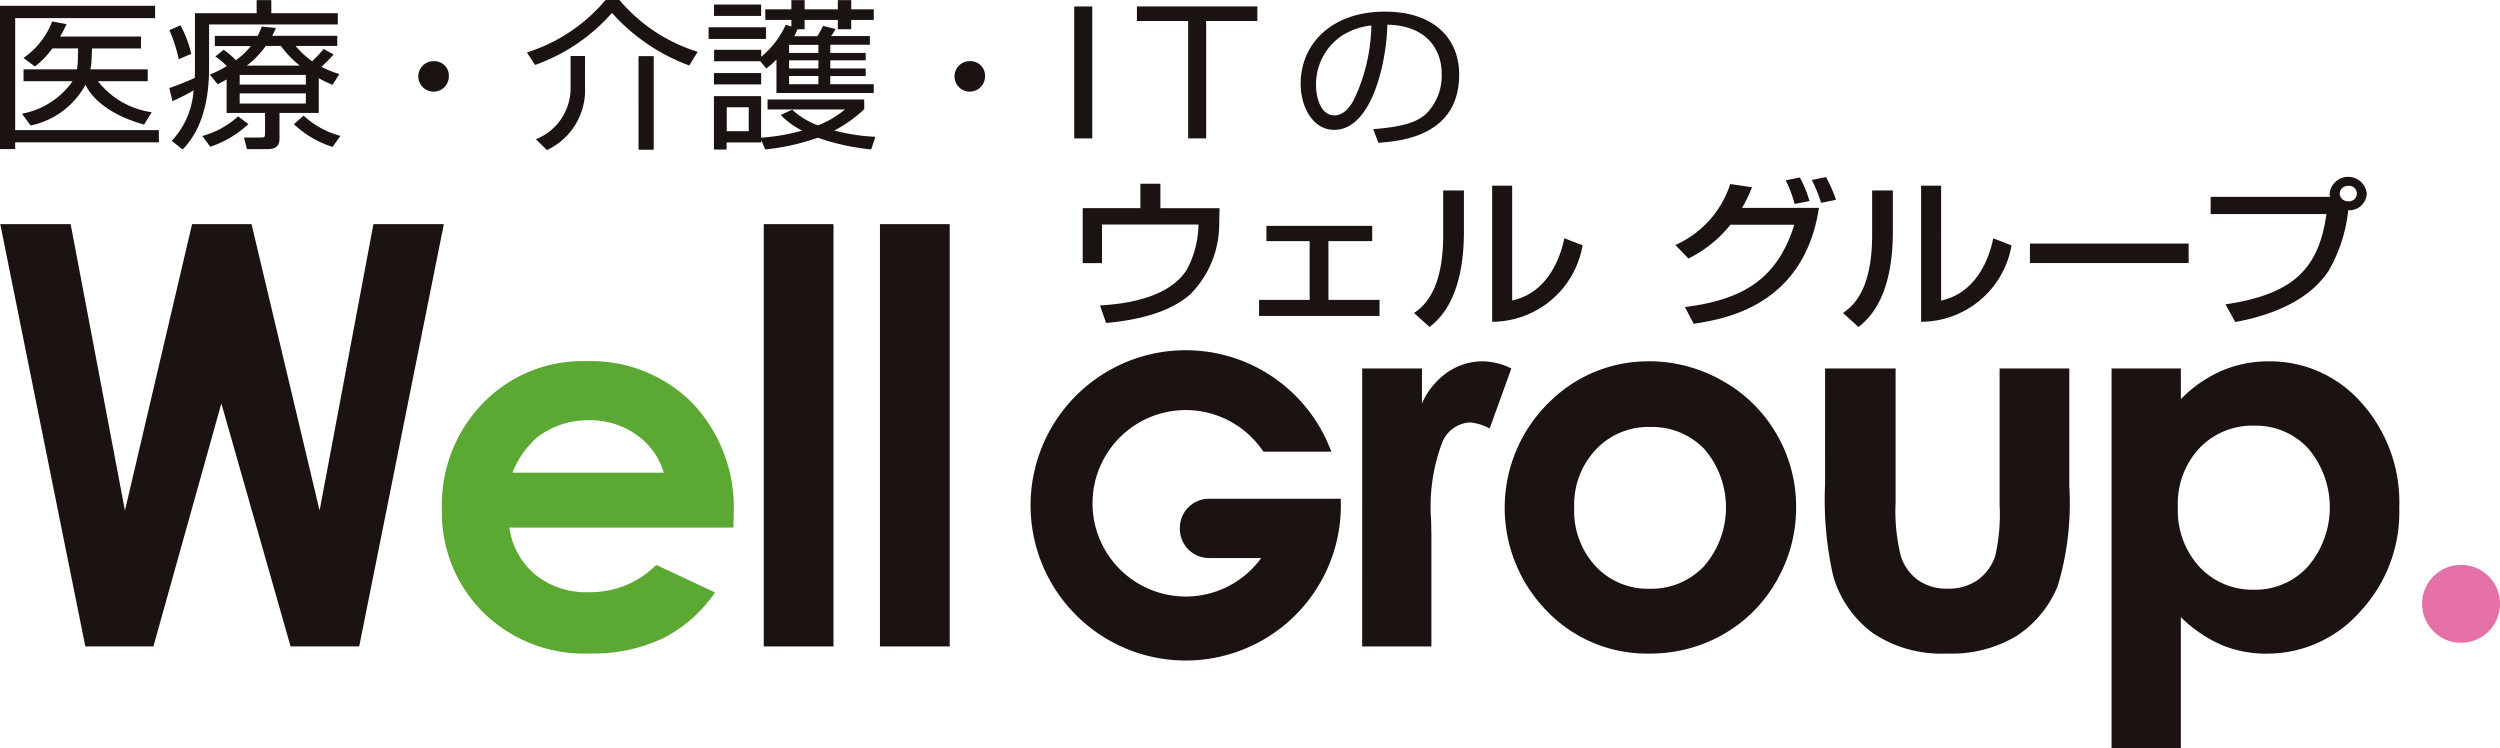
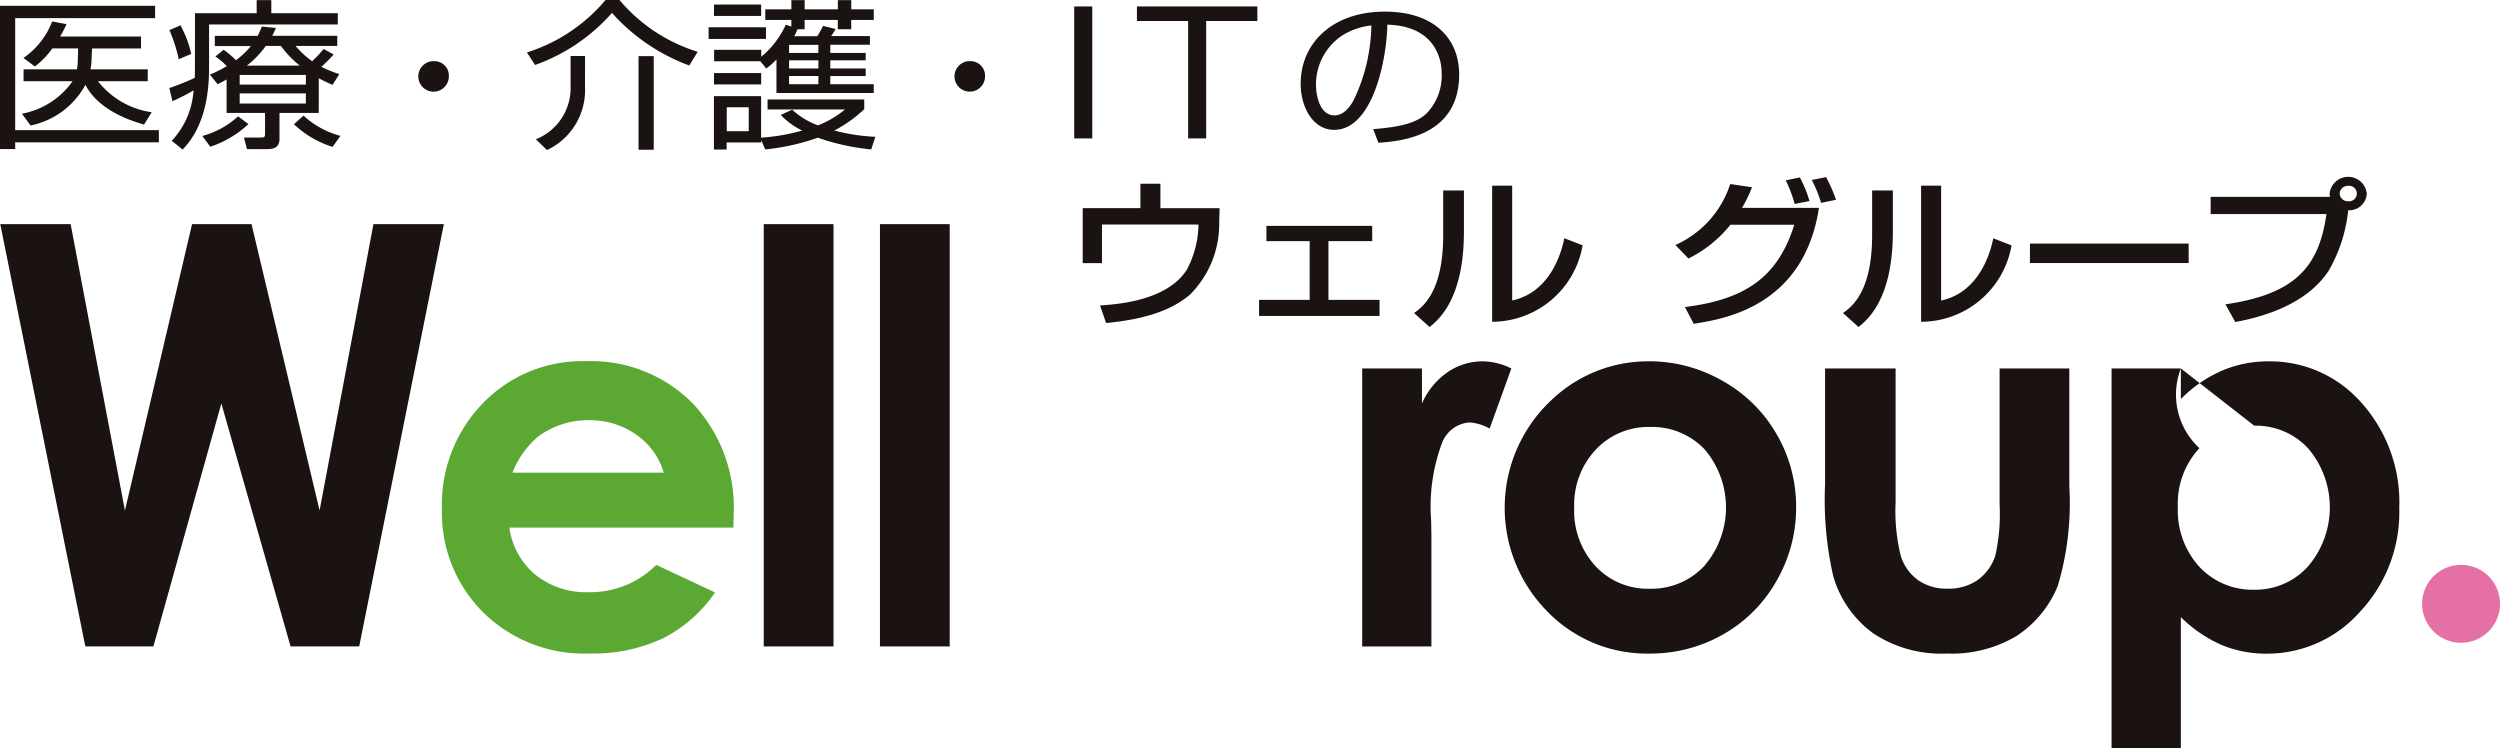
<svg xmlns="http://www.w3.org/2000/svg" width="150.608" height="45.067" viewBox="0 0 150.608 45.067">
  <defs>
    <clipPath id="clip-path">
      <rect id="長方形_147222" data-name="長方形 147222" width="150.608" height="45.067" fill="none" />
    </clipPath>
  </defs>
  <g id="グループ_6658" data-name="グループ 6658" transform="translate(-976 -203)">
    <g id="グループ_6660" data-name="グループ 6660" transform="translate(976 203)">
      <path id="パス_6009" data-name="パス 6009" d="M22.492,9.416,19.248,26.67l-4.1-17.254H11.565L7.522,26.67,4.251,9.416H.011l5.125,25.44h4.1l4.094-14.638L17.5,34.856h4.134l5.1-25.44Z" transform="translate(0.005 4.087)" fill="#1a1311" />
      <g id="グループ_6659" data-name="グループ 6659" transform="translate(0 0)">
        <g id="グループ_6658-2" data-name="グループ 6658" clip-path="url(#clip-path)">
          <path id="パス_6010" data-name="パス 6010" d="M36.129,25.2H22.63a4.5,4.5,0,0,0,1.563,2.838,4.9,4.9,0,0,0,3.239,1.054,5.6,5.6,0,0,0,4.047-1.646l3.542,1.661a8.375,8.375,0,0,1-3.172,2.779,9.919,9.919,0,0,1-4.385.9A8.662,8.662,0,0,1,21.046,30.3a8.463,8.463,0,0,1-2.479-6.227,8.76,8.76,0,0,1,2.469-6.366,8.313,8.313,0,0,1,6.2-2.532,8.61,8.61,0,0,1,6.43,2.532A9.152,9.152,0,0,1,36.143,24.4Zm-4.2-3.31a4.231,4.231,0,0,0-1.643-2.279,4.774,4.774,0,0,0-2.847-.878,5.026,5.026,0,0,0-3.082.987,5.469,5.469,0,0,0-1.54,2.17Z" transform="translate(8.056 6.584)" fill="#5ba833" />
          <rect id="長方形_147218" data-name="長方形 147218" width="4.202" height="25.44" transform="translate(46.011 13.503)" fill="#1a1311" />
          <rect id="長方形_147219" data-name="長方形 147219" width="4.202" height="25.44" transform="translate(53.011 13.503)" fill="#1a1311" />
          <path id="パス_6011" data-name="パス 6011" d="M57.226,15.609h3.6v2.109a4.489,4.489,0,0,1,1.553-1.891,3.743,3.743,0,0,1,2.125-.647,3.938,3.938,0,0,1,1.708.432l-1.308,3.617a2.908,2.908,0,0,0-1.216-.369,1.925,1.925,0,0,0-1.639,1.2,10.984,10.984,0,0,0-.67,4.709l.016.816v6.773h-4.17Z" transform="translate(24.837 6.588)" fill="#1a1311" />
          <path id="パス_6012" data-name="パス 6012" d="M71.889,15.177a8.9,8.9,0,0,1,4.457,1.186A8.571,8.571,0,0,1,79.6,19.579a8.66,8.66,0,0,1,1.169,4.387A8.788,8.788,0,0,1,79.593,28.4a8.485,8.485,0,0,1-3.209,3.225,8.852,8.852,0,0,1-4.48,1.162,8.351,8.351,0,0,1-6.146-2.561,8.881,8.881,0,0,1,.112-12.559c.072-.072.145-.141.218-.208a8.411,8.411,0,0,1,5.8-2.279m.07,3.955A4.33,4.33,0,0,0,68.7,20.5a4.852,4.852,0,0,0-1.3,3.486,4.914,4.914,0,0,0,1.289,3.539,4.3,4.3,0,0,0,3.26,1.355,4.355,4.355,0,0,0,3.284-1.369,5.4,5.4,0,0,0,.024-7.027,4.354,4.354,0,0,0-3.291-1.348" transform="translate(27.435 6.587)" fill="#1a1311" />
          <path id="パス_6013" data-name="パス 6013" d="M76.679,15.478h4.248v8.065a11.218,11.218,0,0,0,.324,3.271,2.859,2.859,0,0,0,1.04,1.424,2.991,2.991,0,0,0,1.767.508,3.075,3.075,0,0,0,1.782-.5,2.91,2.91,0,0,0,1.088-1.468,11.215,11.215,0,0,0,.264-3.093V15.478h4.2v7.093a17.411,17.411,0,0,1-.693,6A6.532,6.532,0,0,1,88.206,31.6a7.631,7.631,0,0,1-4.186,1.054,7.423,7.423,0,0,1-4.457-1.23A6.493,6.493,0,0,1,77.17,27.99a20.73,20.73,0,0,1-.492-5.54Z" transform="translate(33.27 6.718)" fill="#1a1311" />
-           <path id="パス_6014" data-name="パス 6014" d="M92.881,15.609v1.846a7.868,7.868,0,0,1,2.459-1.706,7.086,7.086,0,0,1,2.831-.568,7.313,7.313,0,0,1,5.574,2.478,8.984,8.984,0,0,1,2.293,6.357,8.768,8.768,0,0,1-2.37,6.257,7.461,7.461,0,0,1-5.618,2.517,6.964,6.964,0,0,1-2.693-.515,8.163,8.163,0,0,1-2.477-1.685v7.9H88.707V15.609ZM97.3,19.056A4.391,4.391,0,0,0,94,20.411,4.88,4.88,0,0,0,92.7,23.951,5.031,5.031,0,0,0,94,27.561,4.356,4.356,0,0,0,97.3,28.938a4.267,4.267,0,0,0,3.239-1.4,5.484,5.484,0,0,0,.023-7.1A4.286,4.286,0,0,0,97.3,19.056" transform="translate(38.501 6.588)" fill="#1a1311" />
-           <path id="パス_6015" data-name="パス 6015" d="M61.982,23.935v-.274H54.043a1.755,1.755,0,0,0-1.755,1.754v.063a1.757,1.757,0,0,0,1.755,1.755h3.146a5.616,5.616,0,1,1,.049-6.526l.083.118h4.1l-.163-.386a9.347,9.347,0,1,0,.73,3.622,1.055,1.055,0,0,0-.007-.126" transform="translate(18.791 6.385)" fill="#1a1311" />
+           <path id="パス_6014" data-name="パス 6014" d="M92.881,15.609v1.846a7.868,7.868,0,0,1,2.459-1.706,7.086,7.086,0,0,1,2.831-.568,7.313,7.313,0,0,1,5.574,2.478,8.984,8.984,0,0,1,2.293,6.357,8.768,8.768,0,0,1-2.37,6.257,7.461,7.461,0,0,1-5.618,2.517,6.964,6.964,0,0,1-2.693-.515,8.163,8.163,0,0,1-2.477-1.685v7.9H88.707V15.609ZA4.391,4.391,0,0,0,94,20.411,4.88,4.88,0,0,0,92.7,23.951,5.031,5.031,0,0,0,94,27.561,4.356,4.356,0,0,0,97.3,28.938a4.267,4.267,0,0,0,3.239-1.4,5.484,5.484,0,0,0,.023-7.1A4.286,4.286,0,0,0,97.3,19.056" transform="translate(38.501 6.588)" fill="#1a1311" />
          <path id="パス_6016" data-name="パス 6016" d="M106.447,26.077A2.347,2.347,0,1,1,104.1,23.73h0a2.347,2.347,0,0,1,2.346,2.347" transform="translate(44.163 10.299)" fill="#e470a5" />
          <path id="パス_6017" data-name="パス 6017" d="M50.166,7.718V9.191H53.73l-.022.88a6.013,6.013,0,0,1-1.755,4.322c-.958.823-2.444,1.473-5.059,1.715l-.367-1.057c1.012-.067,4.06-.271,5.243-2.175a6,6,0,0,0,.69-2.7H46.646V12.5H45.484V9.189h3.477V7.718Z" transform="translate(19.741 3.35)" fill="#1a1311" />
          <path id="パス_6018" data-name="パス 6018" d="M59.709,9.489v.921H57.072v3.535h3.079v.969H52.894v-.968h3.047V10.409H53.336V9.49Z" transform="translate(22.957 4.118)" fill="#1a1311" />
          <path id="パス_6019" data-name="パス 6019" d="M62.408,10.57c0,4.067-1.53,5.31-2.068,5.746l-.936-.843c.5-.359,1.755-1.24,1.755-4.689V8.089h1.249Zm2.907,4.147c2.477-.533,3.037-3.257,3.143-3.75l1.1.427A5.545,5.545,0,0,1,64.109,16V7.8h1.206Z" transform="translate(25.783 3.385)" fill="#1a1311" />
          <path id="パス_6020" data-name="パス 6020" d="M70.382,11.531a6.05,6.05,0,0,0,3.305-3.673L75,8.052a8.688,8.688,0,0,1-.6,1.24h4.633c-.913,5.948-5.726,6.7-7.546,6.985l-.528-1.008c3.5-.445,5.565-1.686,6.588-4.96H73.7a7.464,7.464,0,0,1-2.53,2.035Zm7.187-2.472a7.688,7.688,0,0,0-.538-1.424l.85-.175a7.143,7.143,0,0,1,.582,1.424Zm1.593-.067A7.8,7.8,0,0,0,78.6,7.615l.86-.175a8.916,8.916,0,0,1,.6,1.367Z" transform="translate(30.547 3.229)" fill="#1a1311" />
          <path id="パス_6021" data-name="パス 6021" d="M80.428,10.57c0,4.067-1.53,5.31-2.068,5.745l-.936-.842c.5-.359,1.755-1.24,1.755-4.691V8.089h1.249Zm2.907,4.151c2.477-.533,3.037-3.257,3.143-3.75l1.1.427A5.545,5.545,0,0,1,82.129,16V7.8h1.206Z" transform="translate(33.604 3.385)" fill="#1a1311" />
          <rect id="長方形_147220" data-name="長方形 147220" width="9.561" height="1.173" transform="translate(122.29 14.673)" fill="#1a1311" />
          <path id="パス_6022" data-name="パス 6022" d="M93.762,15.111c4.177-.609,5.63-2.228,6.083-5.436H92.869V8.635h7.2a.754.754,0,0,1-.032-.2,1.126,1.126,0,0,1,2.239,0,1.058,1.058,0,0,1-1.106,1.01h-.014a9.131,9.131,0,0,1-1.183,3.652c-1.174,1.772-3.37,2.664-5.62,3.08Zm6.879-6.674a.493.493,0,0,0,.518.465.467.467,0,1,0,.1-.929.4.4,0,0,0-.1,0,.493.493,0,0,0-.518.465" transform="translate(40.307 3.223)" fill="#1a1311" />
          <path id="パス_6023" data-name="パス 6023" d="M9.344.243V.989H.915V7.733H9.571V8.47H.915v.406H0V.243ZM8.9,4.07v.717h-3A5.011,5.011,0,0,0,9.14,6.657L8.677,7.4C6.3,6.725,5.459,5.629,5.147,5A4.857,4.857,0,0,1,1.841,7.455l-.518-.71A4.783,4.783,0,0,0,4.371,4.787H1.418V4.07H4.633a2.564,2.564,0,0,0,.054-.523l.022-.736H3.155A5.045,5.045,0,0,1,2.1,3.9l-.688-.513a4.713,4.713,0,0,0,1.732-2.2l.862.163a6.241,6.241,0,0,1-.387.747H8.494v.717H5.545l-.033.736a2.918,2.918,0,0,1-.065.522Z" transform="translate(0 0.105)" fill="#1a1311" />
          <path id="パス_6024" data-name="パス 6024" d="M8.658.791h3.716V.007h.883V.791h4.005V1.47H9.507V4.105c0,3.188-1.163,4.438-1.593,4.9l-.655-.525A4.887,4.887,0,0,0,8.572,5.442a11.682,11.682,0,0,1-1.273.65L7.115,5.3a15.456,15.456,0,0,0,1.53-.611c0-.155.01-.338.01-.609ZM7.677,3.566a8.546,8.546,0,0,0-.561-1.752l.668-.293a6.593,6.593,0,0,1,.648,1.722ZM9.1,8.188a5.171,5.171,0,0,0,2.154-1.182l.624.465a6.181,6.181,0,0,1-2.3,1.365ZM16.115,6.8H13.75v1.56c0,.6-.462.621-.8.621H11.791l-.184-.7H12.63c.217,0,.248-.039.248-.232V6.8H10.564V4.784c-.225.126-.3.165-.538.29l-.473-.581a7.759,7.759,0,0,0,1.024-.513A4.365,4.365,0,0,0,9.888,3.4l.495-.406a5.275,5.275,0,0,1,.743.63,4.8,4.8,0,0,0,.9-.852H9.853V2.158h2.583a5.44,5.44,0,0,0,.248-.562l.852.087c-.109.241-.151.338-.227.472h3.921v.611H14.72a5.076,5.076,0,0,0,1,.919,9.281,9.281,0,0,0,.69-.736l.6.328c-.334.387-.71.717-.733.746a6.613,6.613,0,0,0,1.077.436l-.409.65a8.3,8.3,0,0,1-.829-.4Zm-.777-2.29H11.351v.582h3.987Zm0,1.114H11.351v.609h3.987Zm-.367-1.676a5.946,5.946,0,0,1-1.134-1.182h-.915a5.617,5.617,0,0,1-1.136,1.182ZM15.2,6.963a5.253,5.253,0,0,0,2.22,1.22l-.472.663A5.984,5.984,0,0,1,14.619,7.48Z" transform="translate(3.088 0.003)" fill="#1a1311" />
          <path id="パス_6025" data-name="パス 6025" d="M19.408,3.391A.92.92,0,1,1,18.4,2.573c.032,0,.063,0,.1,0a.871.871,0,0,1,.915.823" transform="translate(7.627 1.114)" fill="#1a1311" />
          <path id="パス_6026" data-name="パス 6026" d="M22.135,3.159A10.173,10.173,0,0,0,26.872,0h.839a10.048,10.048,0,0,0,4.712,3.12l-.506.825A11.613,11.613,0,0,1,27.259.776a11.082,11.082,0,0,1-4.633,3.138Zm3.5,2.062a3.986,3.986,0,0,1-2.29,3.819l-.668-.65a3.318,3.318,0,0,0,2.089-3.215v-1.8h.872Zm4.14,3.8h-.915V3.383h.915Z" transform="translate(9.607 0)" fill="#1a1311" />
          <path id="パス_6027" data-name="パス 6027" d="M33.225,2.342H29.769v-.7h3.456Zm1.53-.747V1.2H33.183V.56h1.572V.006h.8V.56h2V.006h.807V.56h1.357V1.2H38.36V1.76h-.807V1.2h-2V1.76h-.436a2.274,2.274,0,0,1-.189.417h1.39a5.138,5.138,0,0,0,.344-.621l.757.189a4.277,4.277,0,0,1-.27.427h2.336v.522H37.1v.493h2.132v.446H37.1v.49h2.132v.456H37.1v.493h2.616V5.6H33.856V3.581a4.247,4.247,0,0,1-.614.543l-.356-.436H30.1V3H32.94v.417a5.378,5.378,0,0,0,1.476-1.929ZM32.935.957H30.093V.27h2.842Zm0,4.127H30.093V4.4h2.842Zm1.873,1.521a4.527,4.527,0,0,0,1.55.945,5.862,5.862,0,0,0,1.626-.958H33.32v-.6h5.825v.582a7.8,7.8,0,0,1-1.808,1.289,12.153,12.153,0,0,0,2.477.377L39.565,9a13.731,13.731,0,0,1-3.218-.706A13.547,13.547,0,0,1,33.181,9l-.247-.566V8.58H30.853v.427h-.764V5.791h2.842v2.5a12.068,12.068,0,0,0,2.475-.426,4.587,4.587,0,0,1-1.292-.941Zm-2.623-.146H30.862V7.9h1.324Zm4.2-3.759H34.616v.488h1.765Zm0,.931H34.616v.493h1.765Zm0,.945H34.616V5.07h1.765Z" transform="translate(12.92 0.002)" fill="#1a1311" />
          <path id="パス_6028" data-name="パス 6028" d="M41.933,3.391a.92.92,0,1,1-1.011-.819c.032,0,.063,0,.1,0a.871.871,0,0,1,.915.823" transform="translate(17.404 1.114)" fill="#1a1311" />
          <rect id="長方形_147221" data-name="長方形 147221" width="1.087" height="7.95" transform="translate(64.715 0.389)" fill="#1a1311" />
          <path id="パス_6029" data-name="パス 6029" d="M51.934,1.149V8.221H50.847V1.149H47.762V.271h7.255v.878Z" transform="translate(20.73 0.117)" fill="#1a1311" />
          <path id="パス_6030" data-name="パス 6030" d="M59.012,7.569c1.691-.136,2.583-.379,3.186-.921a3.264,3.264,0,0,0,.938-2.442c0-1.134-.624-2.867-3.274-2.931-.022,1.947-.829,6.336-3.208,6.336-1.261,0-2.013-1.357-2.013-2.781,0-2.4,1.873-4.341,5.071-4.341,2.993,0,4.478,1.648,4.478,3.783,0,3.681-3.445,4.021-4.867,4.117ZM57.106,1.952a3.532,3.532,0,0,0-1.54,2.956c0,.726.27,1.831,1.11,1.831.568,0,.926-.515,1.141-.882A10.743,10.743,0,0,0,58.9,1.322a4.136,4.136,0,0,0-1.8.63" transform="translate(23.715 0.212)" fill="#1a1311" />
        </g>
      </g>
    </g>
  </g>
</svg>